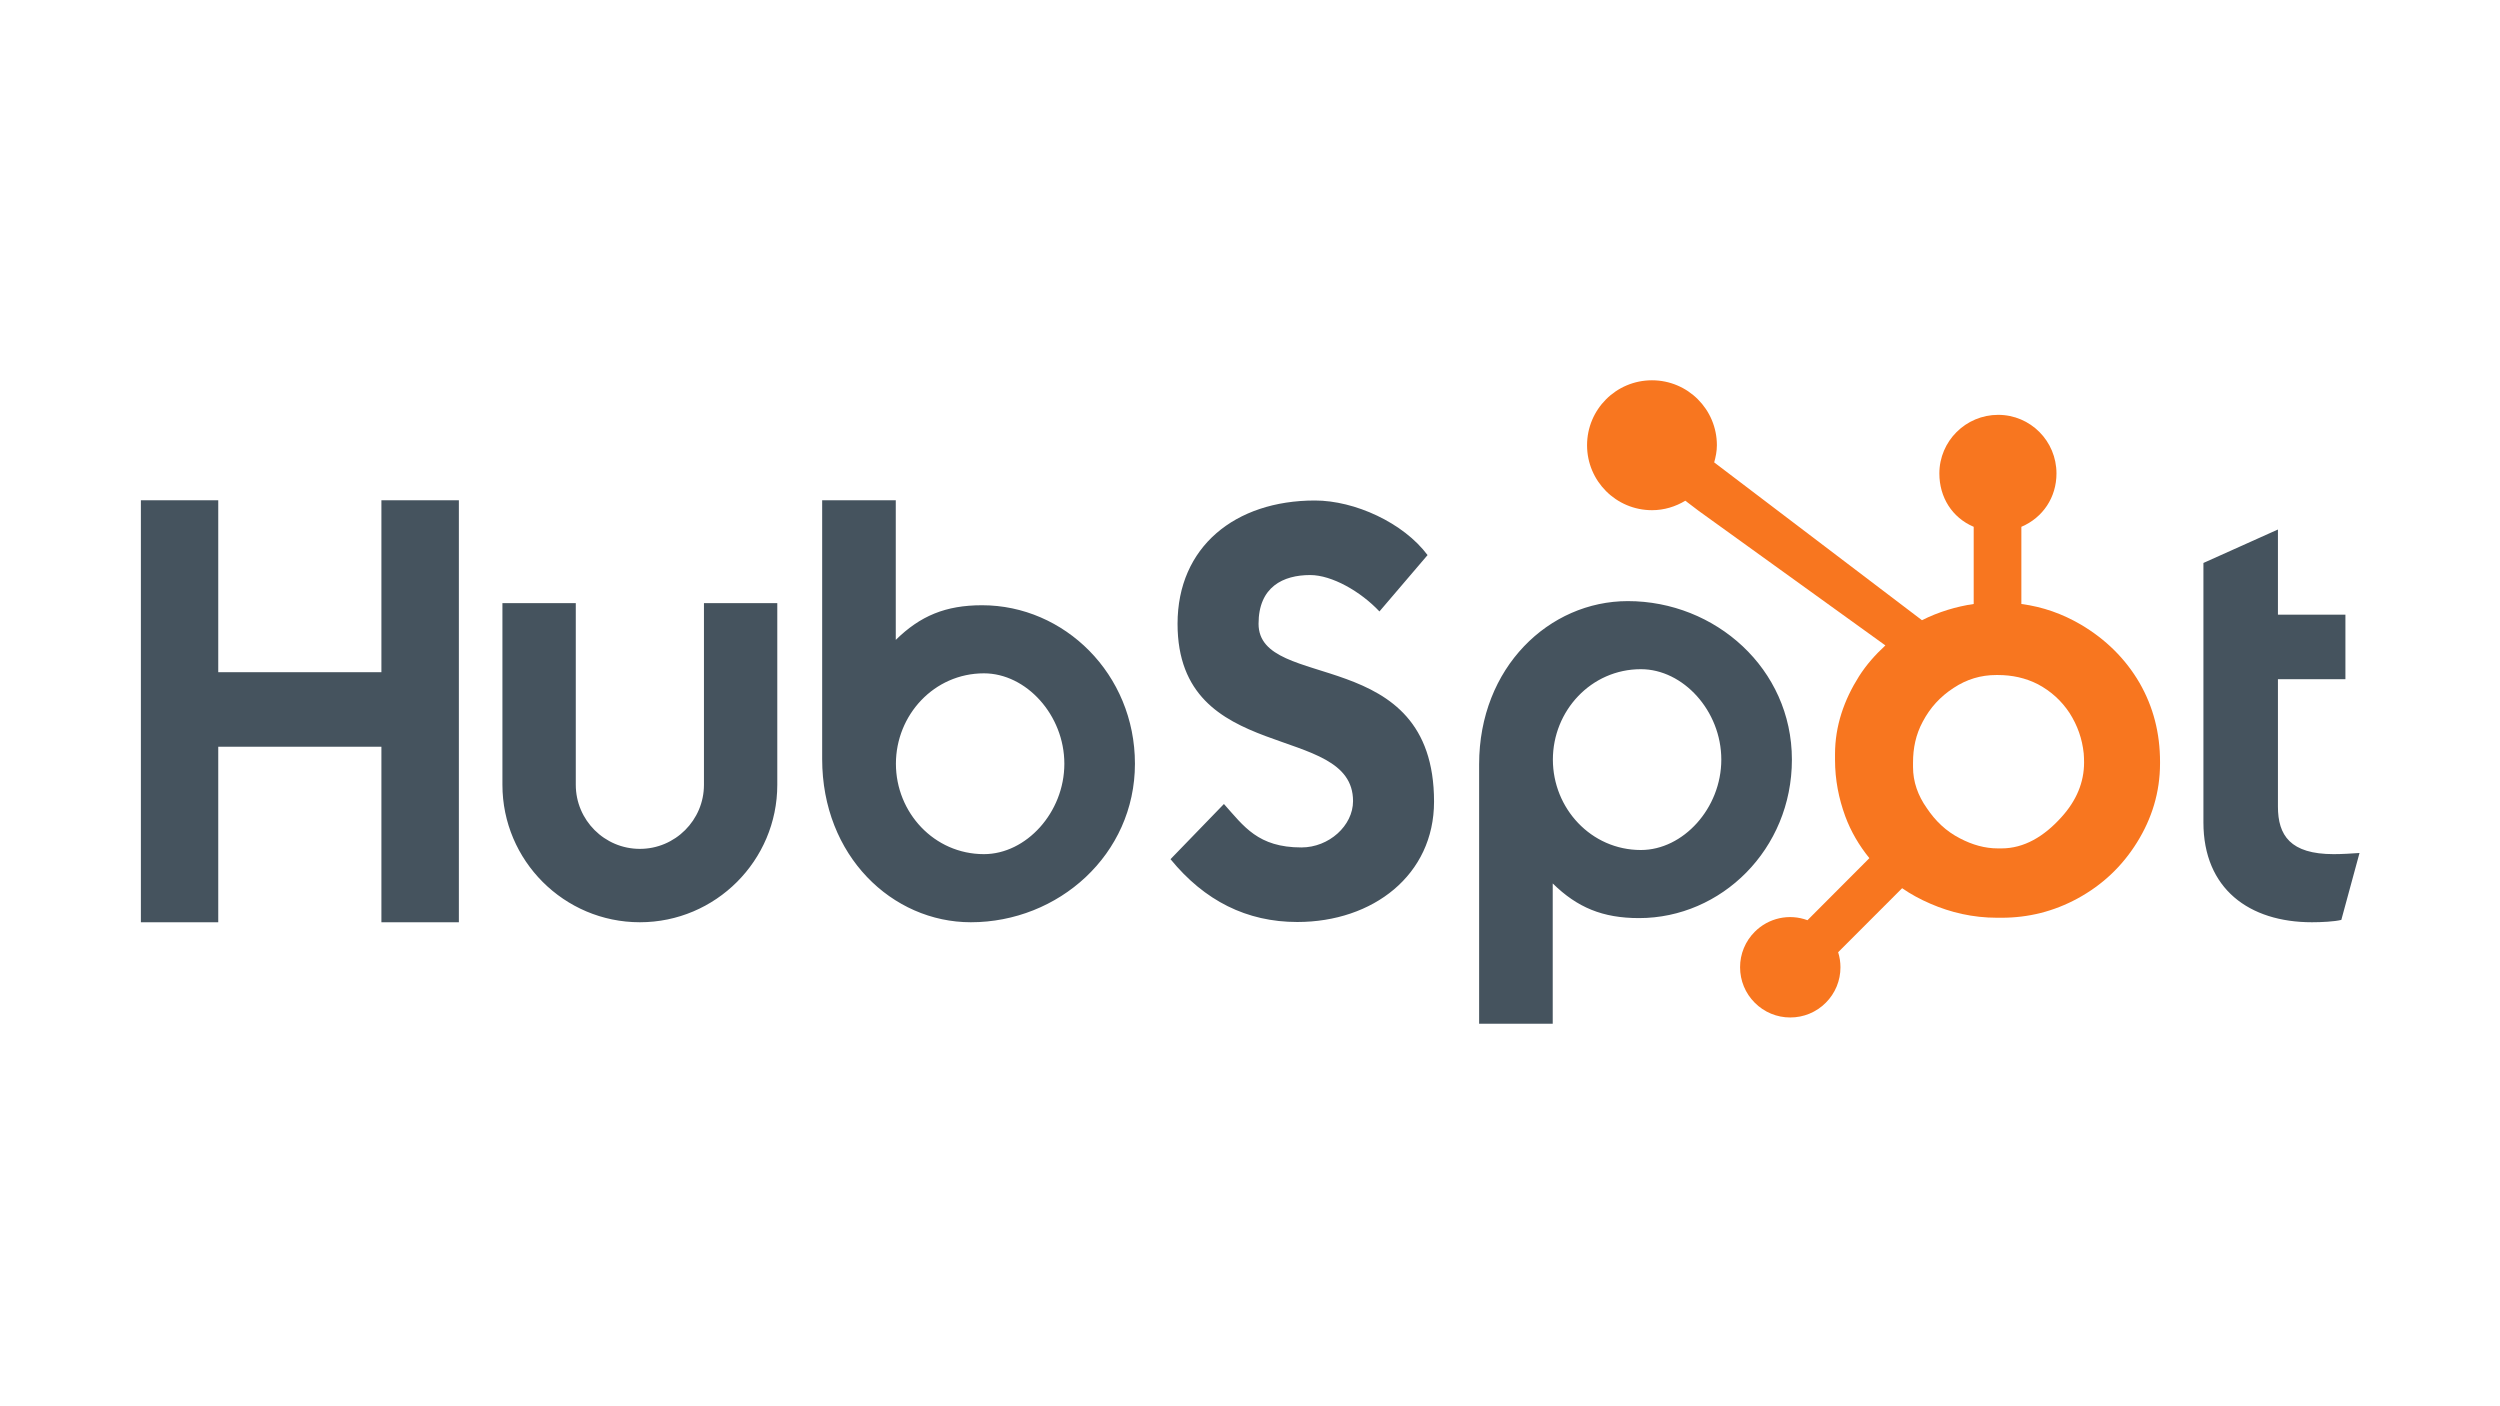
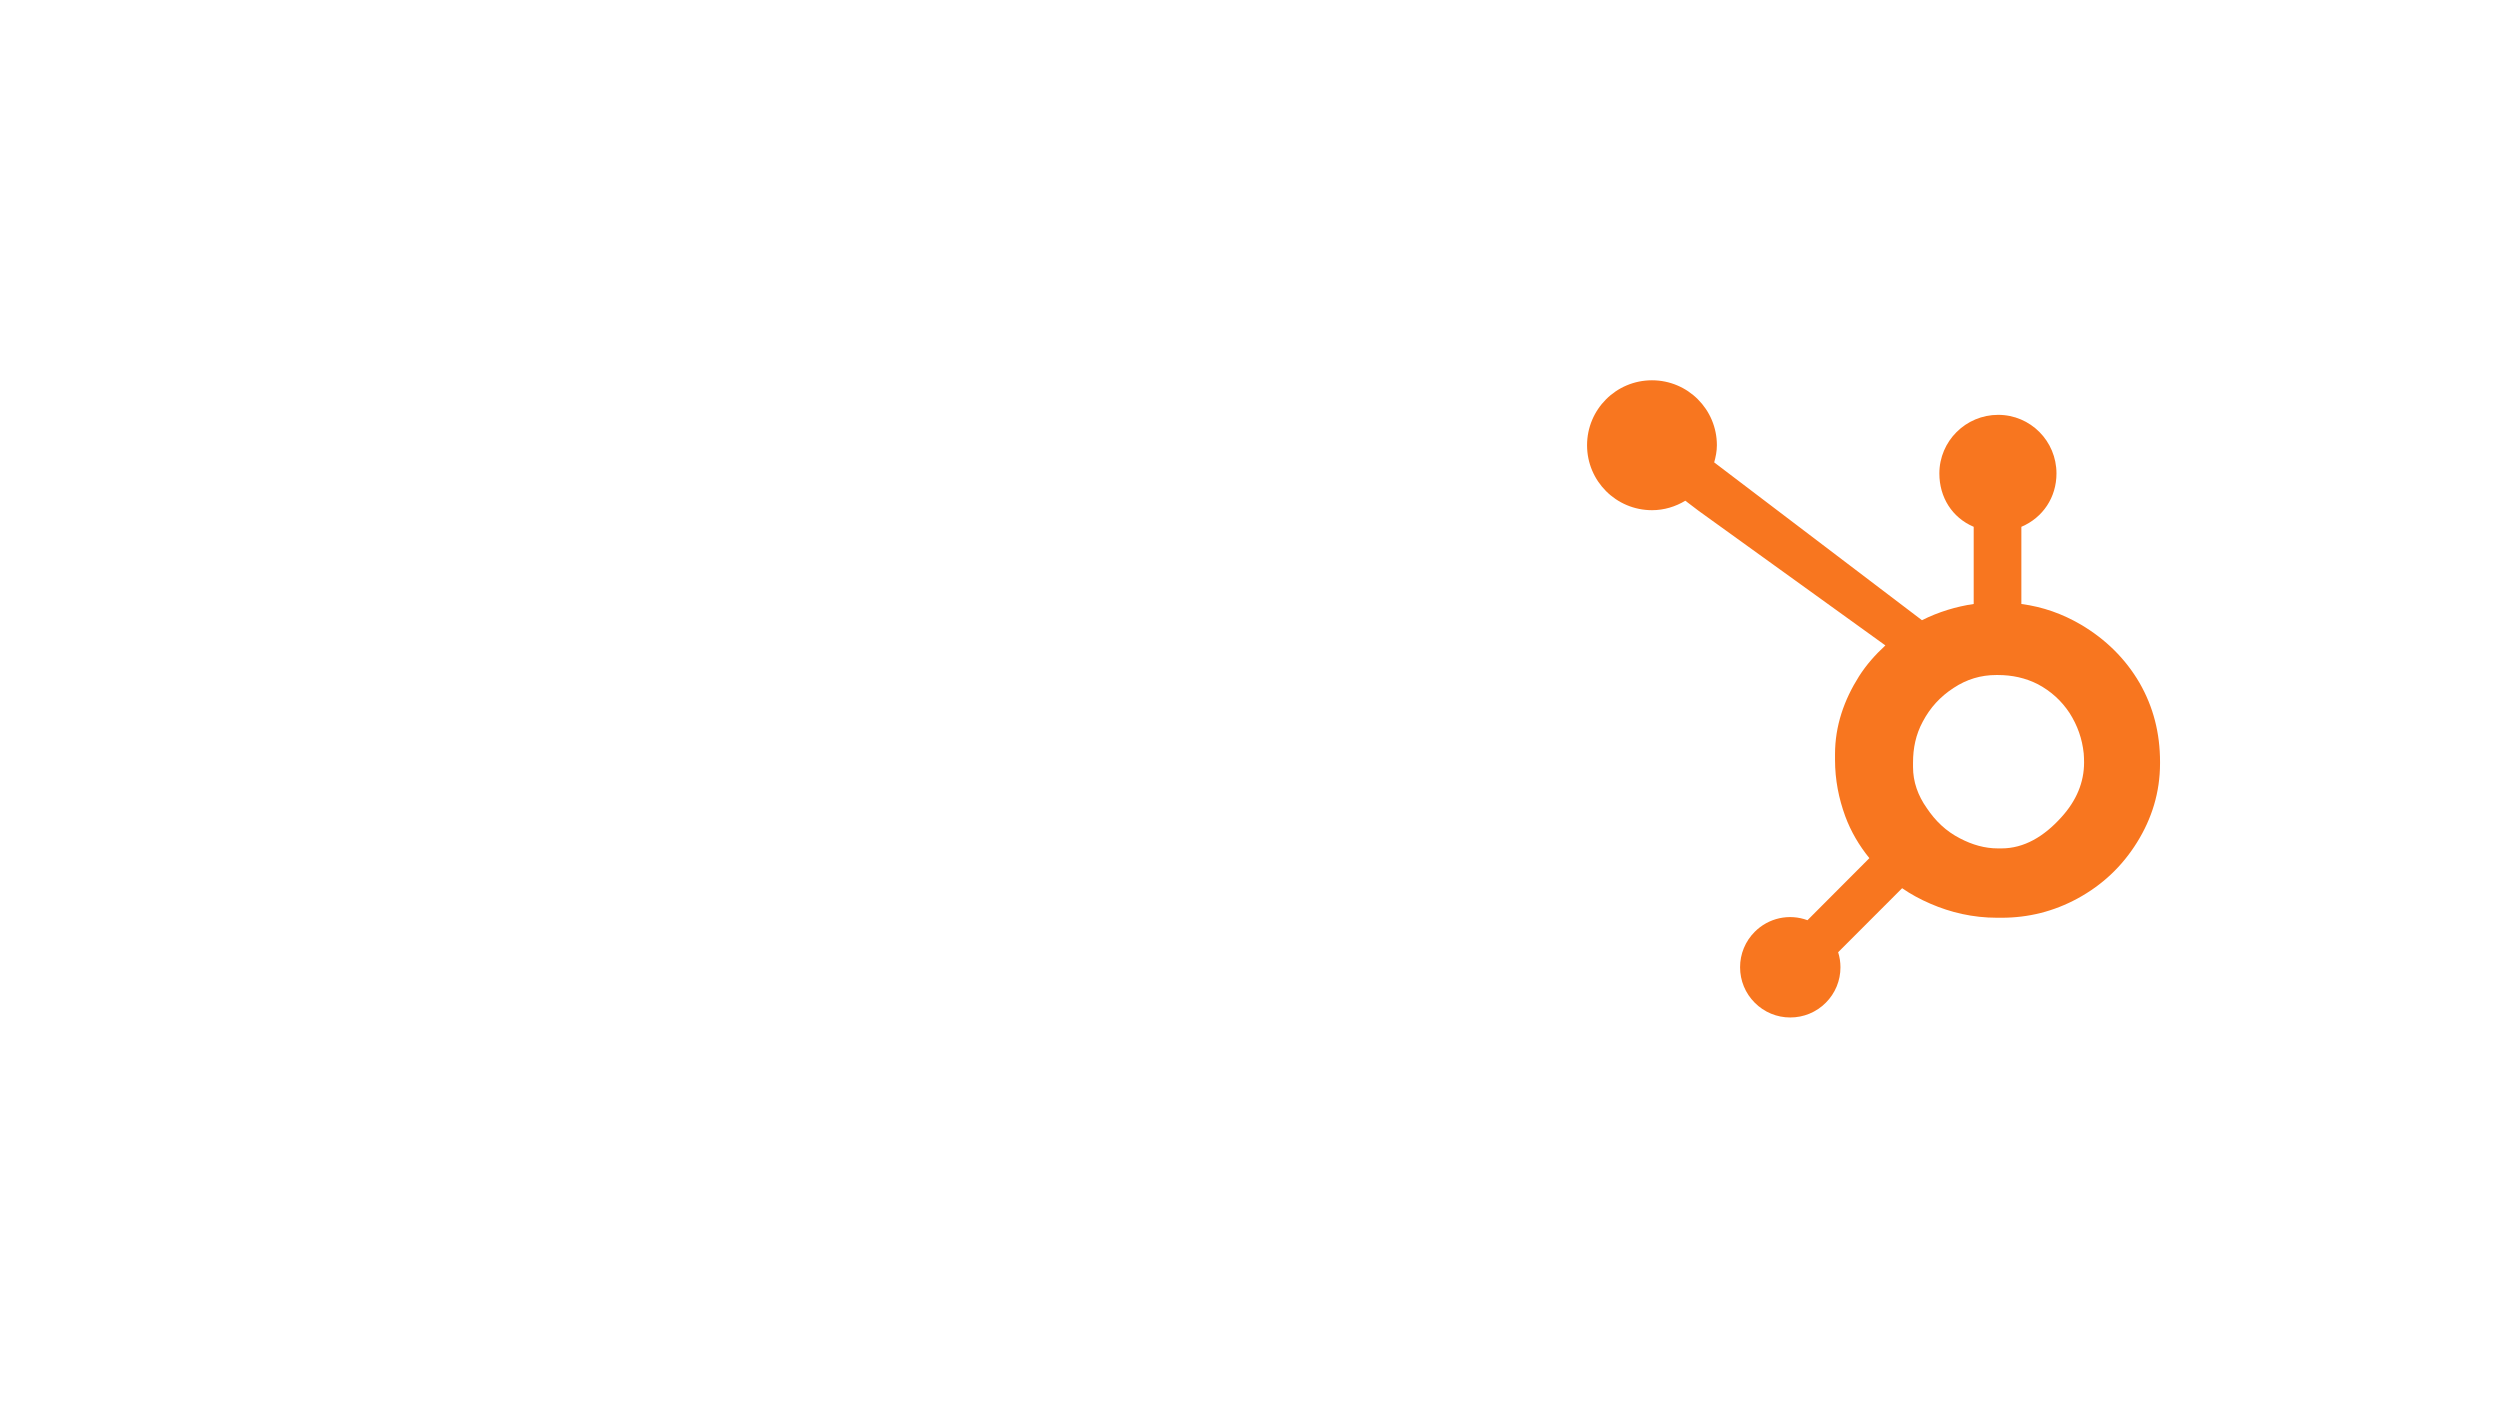
<svg xmlns="http://www.w3.org/2000/svg" version="1.0" preserveAspectRatio="xMidYMid meet" height="1080" viewBox="0 0 1440 810" zoomAndPan="magnify" width="1920">
  <defs>
    <clipPath id="f8433de9e3">
      <path clip-rule="nonzero" d="M 81 288 L 1359 288 L 1359 590 L 81 590 Z M 81 288" />
    </clipPath>
    <clipPath id="d30e0c2113">
      <path clip-rule="nonzero" d="M 914 219.043 L 1245 219.043 L 1245 587 L 914 587 Z M 914 219.043" />
    </clipPath>
  </defs>
  <rect fill-opacity="1" height="972" y="-81" fill="#ffffff" width="1728" x="-144" />
  <rect fill-opacity="1" height="972" y="-81" fill="#ffffff" width="1728" x="-144" />
  <g clip-path="url(#f8433de9e3)">
-     <path fill-rule="nonzero" fill-opacity="1" d="M 81.148 288.145 L 125.711 288.145 L 125.711 387.168 L 219.691 387.168 L 219.691 288.145 L 264.309 288.145 L 264.309 531.215 L 219.691 531.215 L 219.691 430.113 L 125.711 430.113 L 125.711 531.215 L 81.148 531.215 Z M 405.477 452.043 C 405.477 472.391 388.902 488.949 368.562 488.949 C 348.215 488.949 331.652 472.391 331.652 452.043 L 331.652 347.395 L 289.395 347.395 L 289.395 452.043 C 289.395 495.703 324.91 531.215 368.562 531.215 C 412.203 531.215 447.719 495.703 447.719 452.043 L 447.719 347.395 L 405.477 347.395 L 405.477 452.043 M 565.688 348.621 C 544.727 348.621 530.094 354.703 515.965 368.578 L 515.965 288.145 L 473.566 288.145 L 473.566 437.207 C 473.566 493.004 513.898 531.215 559.211 531.215 C 609.586 531.215 653.723 492.32 653.723 439.918 C 653.723 388.18 613.023 348.621 565.688 348.621 Z M 566.742 491.984 C 538.016 491.984 516.047 467.988 516.047 439.918 C 516.047 411.848 538.016 387.84 566.742 387.84 C 591.086 387.84 613.066 411.848 613.066 439.918 C 613.066 467.988 591.086 491.984 566.742 491.984 Z M 724.926 359.301 C 724.926 337.984 739.129 331.227 754.672 331.227 C 767.188 331.227 783.75 340.695 794.559 352.195 L 822.273 319.734 C 808.422 301.141 780.367 288.289 757.379 288.289 C 711.398 288.289 678.27 315.004 678.27 359.301 C 678.27 441.469 779.352 415.422 779.352 461.422 C 779.352 475.605 765.496 488.129 749.617 488.129 C 724.59 488.129 716.473 475.957 704.984 463.102 L 674.215 494.883 C 693.832 518.895 718.164 531.07 747.242 531.07 C 790.848 531.07 826.008 504.02 826.008 461.746 C 826.008 370.453 724.926 398.863 724.926 359.301 M 937.621 346.238 C 892.312 346.238 851.977 384.426 851.977 440.234 L 851.977 589.68 L 894.371 589.68 L 894.371 508.867 C 908.504 522.73 923.129 528.824 944.098 528.824 C 991.426 528.824 1032.133 489.27 1032.133 437.531 C 1032.133 385.121 987.984 346.238 937.621 346.238 Z M 945.152 489.605 C 916.426 489.605 894.457 465.578 894.457 437.531 C 894.457 409.457 916.426 385.453 945.152 385.453 C 969.488 385.453 991.473 409.457 991.473 437.531 C 991.473 465.578 969.488 489.605 945.152 489.605 Z M 1344.195 491.984 C 1319.191 491.984 1312.09 481.168 1312.09 464.594 L 1312.09 391.223 L 1350.961 391.223 L 1350.961 354.031 L 1312.09 354.031 L 1312.09 304.996 L 1269.172 324.266 L 1269.172 473.723 C 1269.172 511.938 1295.527 531.215 1331.684 531.215 C 1337.094 531.215 1344.539 530.863 1348.602 529.863 L 1359.082 491.32 C 1354.352 491.648 1348.941 491.984 1344.195 491.984" fill="#45535e" />
-   </g>
+     </g>
  <g clip-path="url(#d30e0c2113)">
    <path fill-rule="nonzero" fill-opacity="1" d="M 1232.395 393.383 C 1224.266 379.398 1212.832 368.184 1198.543 359.746 C 1187.859 353.523 1176.785 349.578 1164.305 347.883 L 1164.305 303.441 C 1176.785 298.141 1184.531 286.41 1184.531 272.723 C 1184.531 254.07 1169.574 238.953 1150.938 238.953 C 1132.289 238.953 1117.07 254.07 1117.07 272.723 C 1117.07 286.41 1124.367 298.141 1136.848 303.441 L 1136.848 347.902 C 1126.863 349.348 1116.508 352.461 1107.055 357.242 C 1087.742 342.574 1024.418 294.445 987.371 266.336 C 988.25 263.168 988.926 259.902 988.926 256.457 C 988.926 235.793 972.199 219.047 951.531 219.047 C 930.867 219.047 914.145 235.793 914.145 256.457 C 914.145 277.117 930.887 293.867 951.551 293.867 C 958.598 293.867 965.117 291.805 970.746 288.414 L 978.562 294.348 L 1085.984 371.762 C 1080.305 376.98 1075.016 382.91 1070.785 389.566 C 1062.211 403.137 1056.973 418.066 1056.973 434.352 L 1056.973 437.75 C 1056.973 449.184 1059.145 459.977 1062.844 470.113 C 1066.102 478.965 1070.863 487.016 1076.762 494.293 L 1041.109 530.039 C 1039.824 529.562 1038.512 529.18 1037.172 528.887 C 1035.832 528.598 1034.477 528.402 1033.109 528.309 C 1031.742 528.211 1030.375 528.215 1029.008 528.312 C 1027.641 528.414 1026.285 528.609 1024.945 528.902 C 1023.605 529.195 1022.297 529.586 1021.012 530.066 C 1019.727 530.547 1018.484 531.121 1017.285 531.781 C 1016.082 532.438 1014.934 533.18 1013.836 534.008 C 1012.742 534.832 1011.711 535.73 1010.742 536.703 C 1009.395 538.043 1008.195 539.5 1007.141 541.078 C 1006.082 542.656 1005.191 544.324 1004.465 546.078 C 1003.738 547.832 1003.191 549.641 1002.828 551.504 C 1002.461 553.367 1002.277 555.25 1002.285 557.148 C 1002.289 564.871 1005.297 572.129 1010.758 577.59 C 1012.098 578.938 1013.555 580.141 1015.129 581.195 C 1016.707 582.254 1018.375 583.148 1020.129 583.875 C 1021.883 584.602 1023.691 585.148 1025.555 585.52 C 1027.414 585.887 1029.297 586.066 1031.195 586.062 C 1033.094 586.066 1034.977 585.887 1036.84 585.516 C 1038.703 585.148 1040.512 584.602 1042.266 583.875 C 1044.02 583.148 1045.688 582.254 1047.266 581.195 C 1048.844 580.137 1050.301 578.938 1051.641 577.59 C 1052.984 576.25 1054.188 574.789 1055.242 573.215 C 1056.301 571.637 1057.191 569.969 1057.918 568.215 C 1058.645 566.461 1059.191 564.652 1059.559 562.789 C 1059.926 560.93 1060.109 559.047 1060.102 557.148 C 1060.102 554.16 1059.641 551.246 1058.773 548.473 L 1095.621 511.609 C 1100.676 515.102 1106.129 518.039 1111.996 520.574 C 1123.566 525.578 1136.336 528.625 1150.312 528.625 L 1152.871 528.625 C 1168.324 528.625 1182.898 524.996 1196.598 517.57 C 1211.035 509.723 1222.336 498.992 1230.875 485.293 C 1239.453 471.555 1244.18 456.379 1244.18 439.684 L 1244.18 438.848 C 1244.18 422.422 1240.379 407.27 1232.395 393.383 Z M 1187.367 470.711 C 1177.367 481.832 1165.871 488.68 1152.871 488.68 L 1150.73 488.68 C 1143.309 488.68 1136.047 486.625 1128.938 482.895 C 1120.926 478.785 1114.836 472.922 1109.852 465.5 C 1104.699 458.215 1101.902 450.262 1101.902 441.828 L 1101.902 439.266 C 1101.902 430.973 1103.492 423.113 1107.5 415.688 C 1111.785 407.57 1117.574 401.258 1125.273 396.242 C 1132.832 391.258 1140.902 388.812 1149.895 388.812 L 1150.73 388.812 C 1158.883 388.812 1166.602 390.422 1173.883 394.148 C 1181.305 398.121 1187.367 403.555 1192.07 410.695 C 1196.633 417.84 1199.352 425.547 1200.223 433.945 C 1200.359 435.691 1200.43 437.477 1200.43 439.184 C 1200.43 450.578 1196.078 461.133 1187.367 470.711 Z M 1187.367 470.711" fill="#f8761f" />
  </g>
</svg>